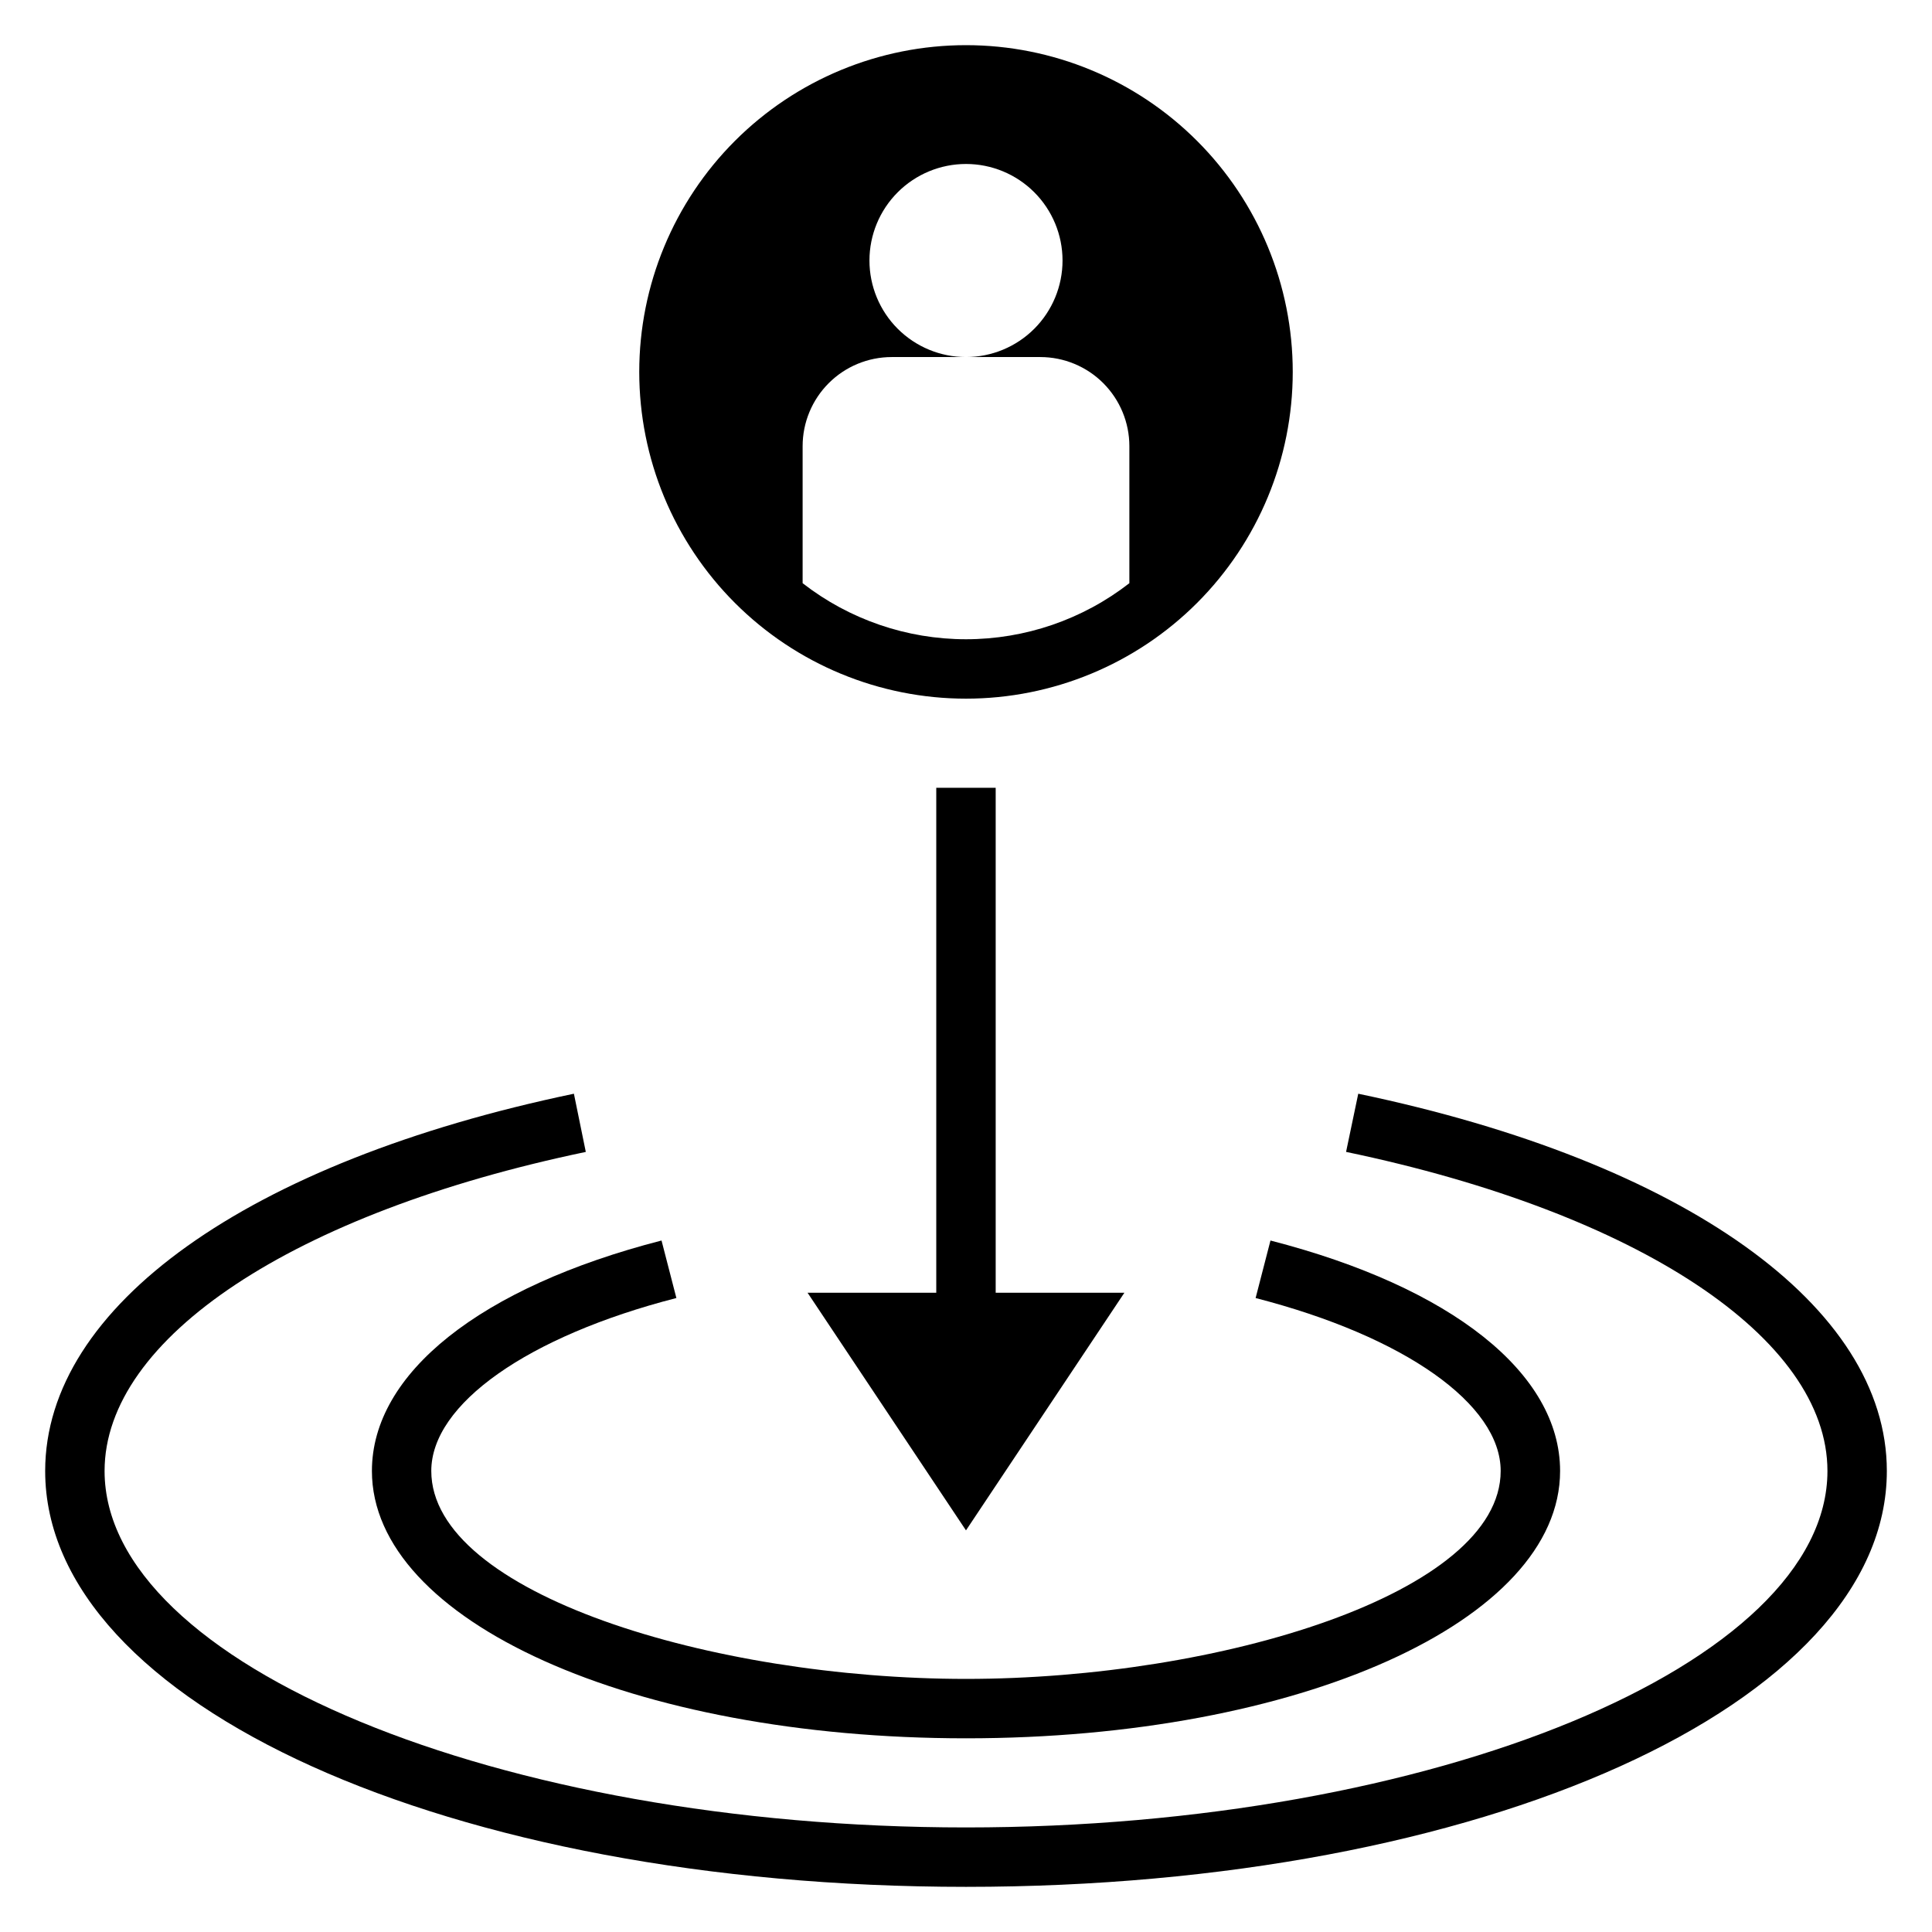
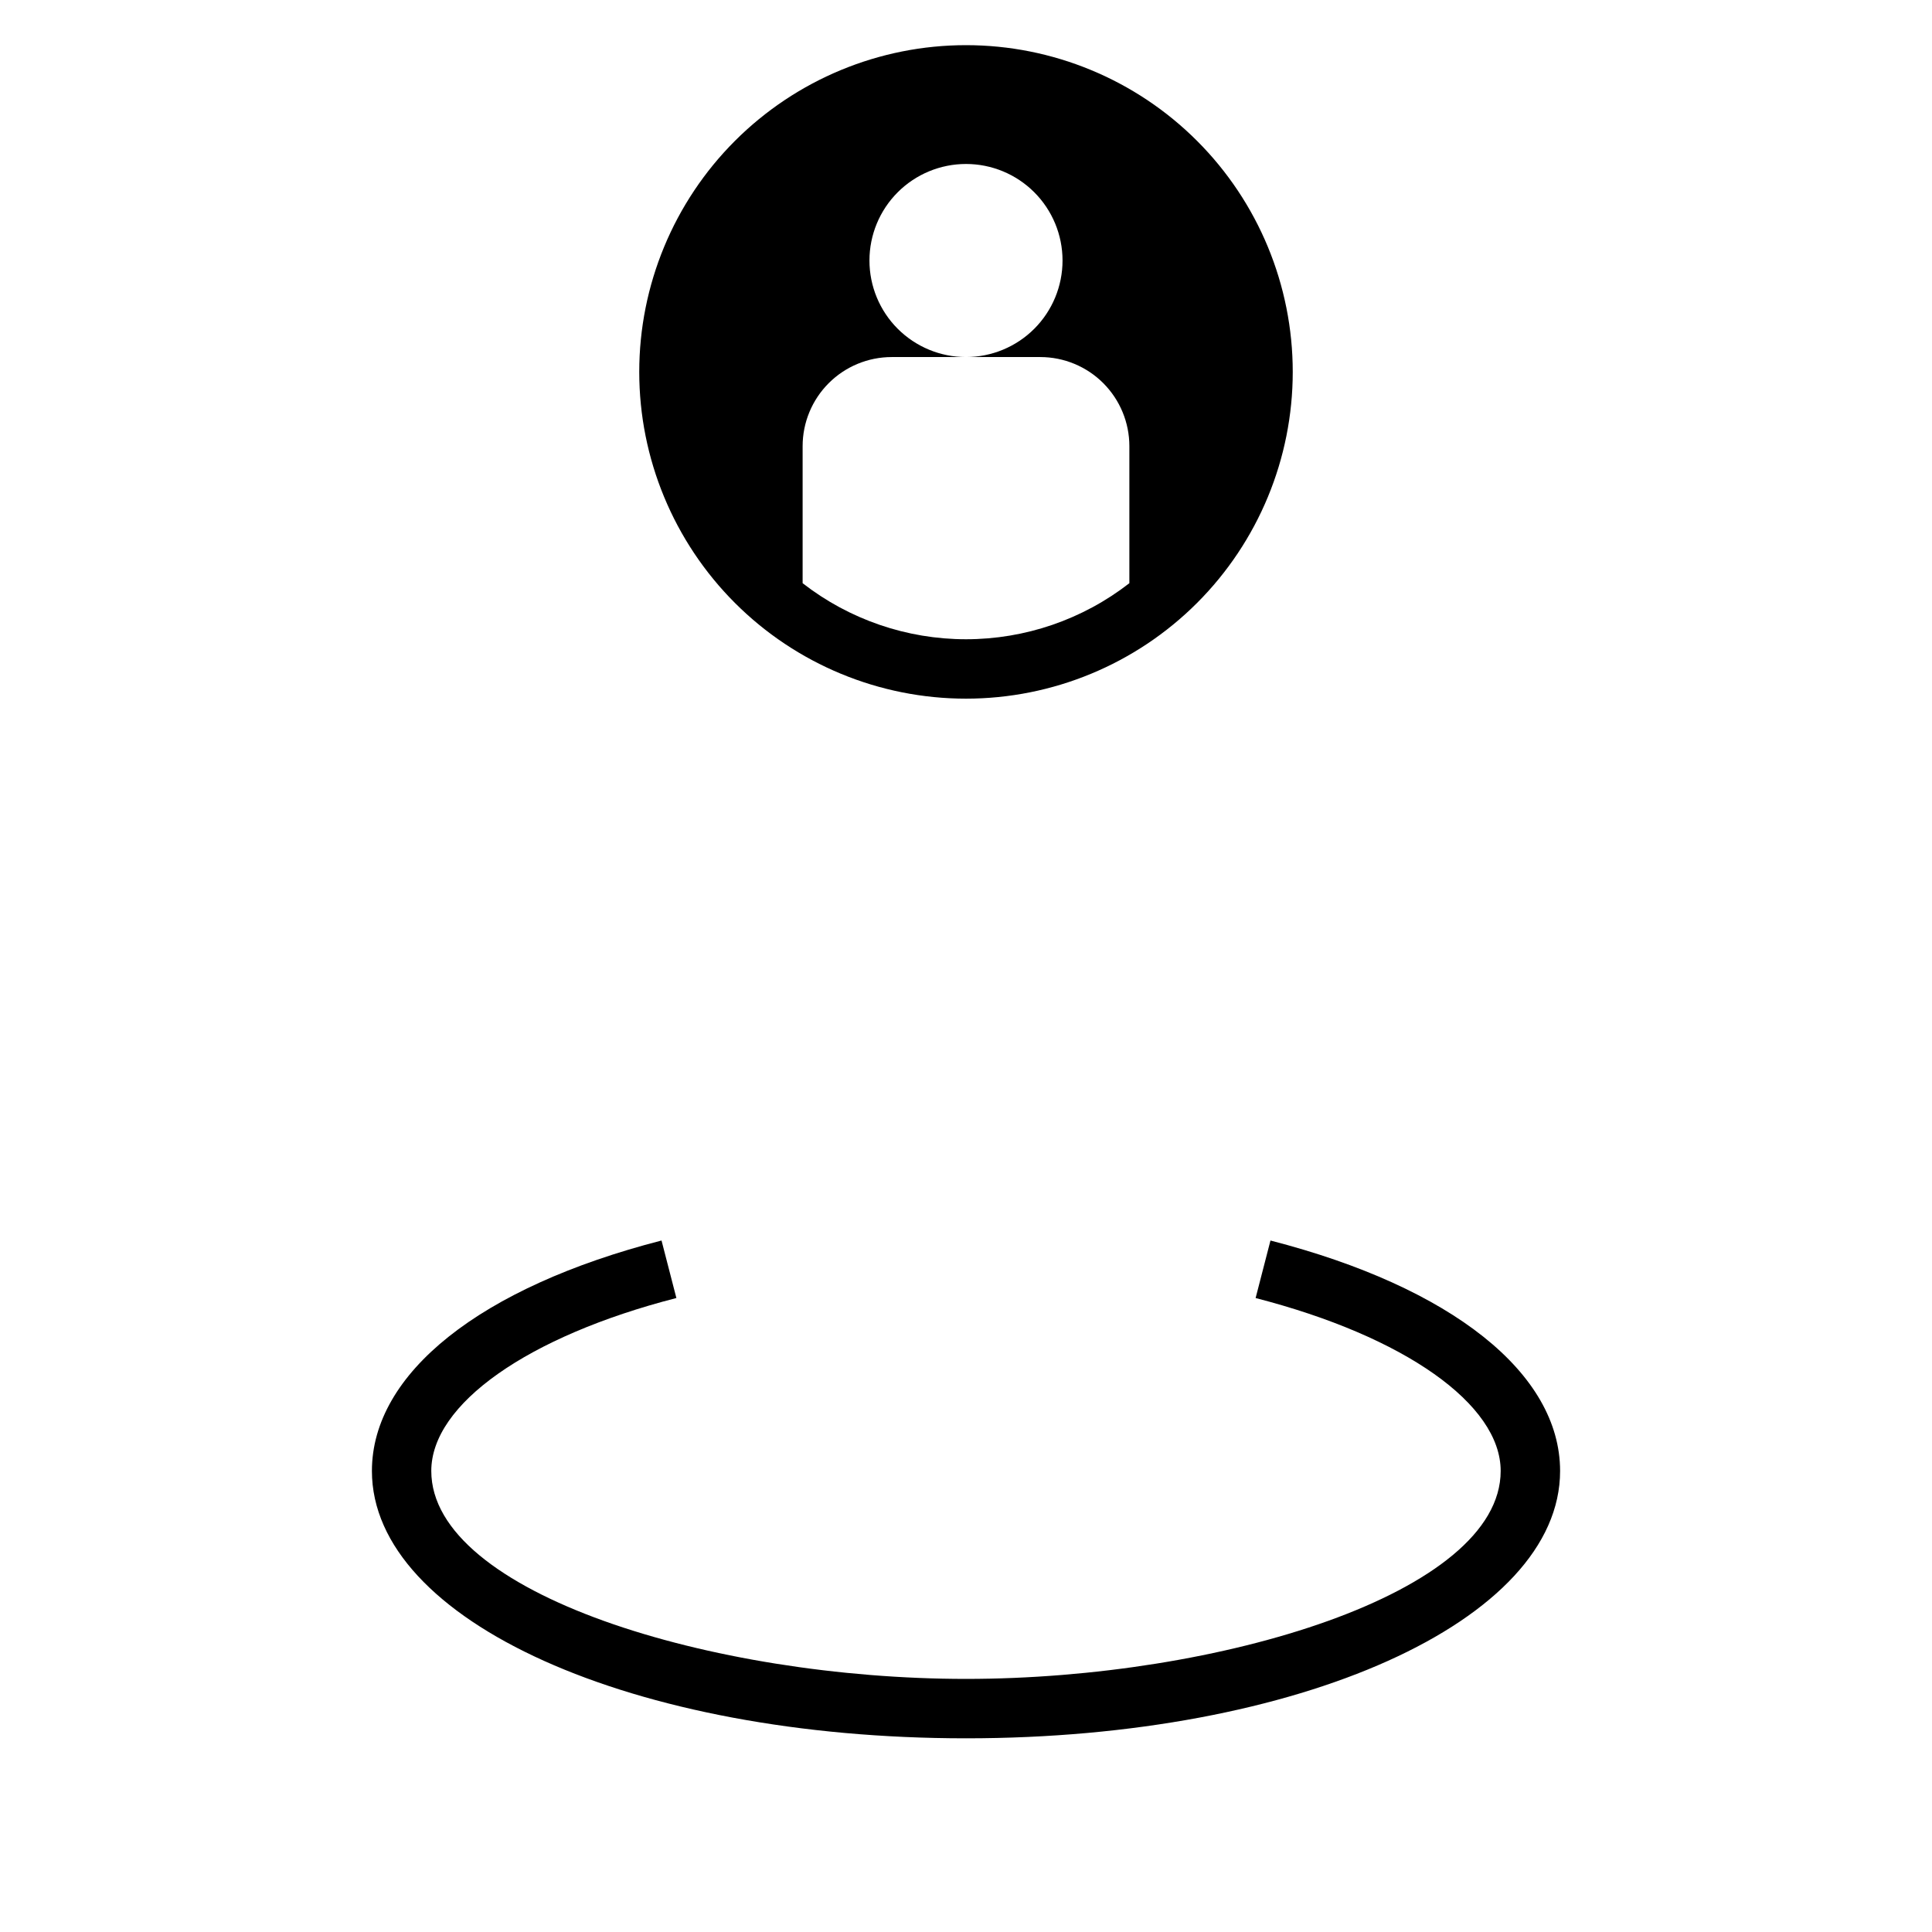
<svg xmlns="http://www.w3.org/2000/svg" fill="#000000" width="800px" height="800px" version="1.1" viewBox="144 144 512 512">
  <g>
-     <path d="m392.12 352.77v133.82h-34.109l41.984 62.977 41.98-62.977h-34.109v-133.82z" />
    <path d="m323.25 487.99-3.938-15.242c-48.059 12.367-76.75 35.207-76.75 61.074 0 39.73 69.156 70.848 157.44 70.848s157.44-31.117 157.44-70.848c0-25.867-28.695-48.703-76.754-61.07l-3.938 15.242c39.457 10.152 64.945 28.137 64.945 45.828 0 32.473-74.676 55.105-141.7 55.105-67.023 0-141.7-22.633-141.7-55.105-0.004-17.691 25.488-35.676 64.941-45.832z" />
-     <path d="m503.95 433.85-3.227 15.414c77.5 16.176 127.57 49.375 127.57 84.562 0 51.207-104.54 94.465-228.29 94.465s-228.29-43.258-228.29-94.465c0-35.188 50.066-68.383 127.53-84.555l-3.152-15.422c-86.441 18.043-140.12 56.348-140.12 99.977 0 61.805 107.19 110.21 244.03 110.21s244.03-48.406 244.03-110.21c0.004-43.629-53.676-81.934-140.08-99.977z" />
    <path d="m400 329.15c22.965 0 44.988-9.121 61.227-25.359 16.242-16.242 25.363-38.266 25.363-61.23s-9.121-44.992-25.363-61.23c-16.238-16.238-38.262-25.363-61.227-25.363-22.969 0-44.992 9.125-61.23 25.363s-25.363 38.266-25.363 61.23 9.125 44.988 25.363 61.23c16.238 16.238 38.262 25.359 61.23 25.359zm-43.297-66.914v0.004c0-6.262 2.488-12.27 6.918-16.699 4.426-4.43 10.434-6.918 16.699-6.918h19.68c-6.785 0-13.293-2.695-18.094-7.492-4.797-4.797-7.492-11.305-7.492-18.09 0-6.785 2.695-13.293 7.492-18.09 4.801-4.801 11.309-7.496 18.094-7.496s13.293 2.695 18.09 7.496c4.797 4.797 7.492 11.305 7.492 18.09 0 6.785-2.695 13.293-7.492 18.09s-11.305 7.492-18.09 7.492h19.68c6.262 0 12.27 2.488 16.699 6.918 4.426 4.43 6.914 10.438 6.914 16.699v36.312c-12.379 9.629-27.613 14.855-43.293 14.855-15.684 0-30.918-5.227-43.297-14.855z" />
  </g>
</svg>